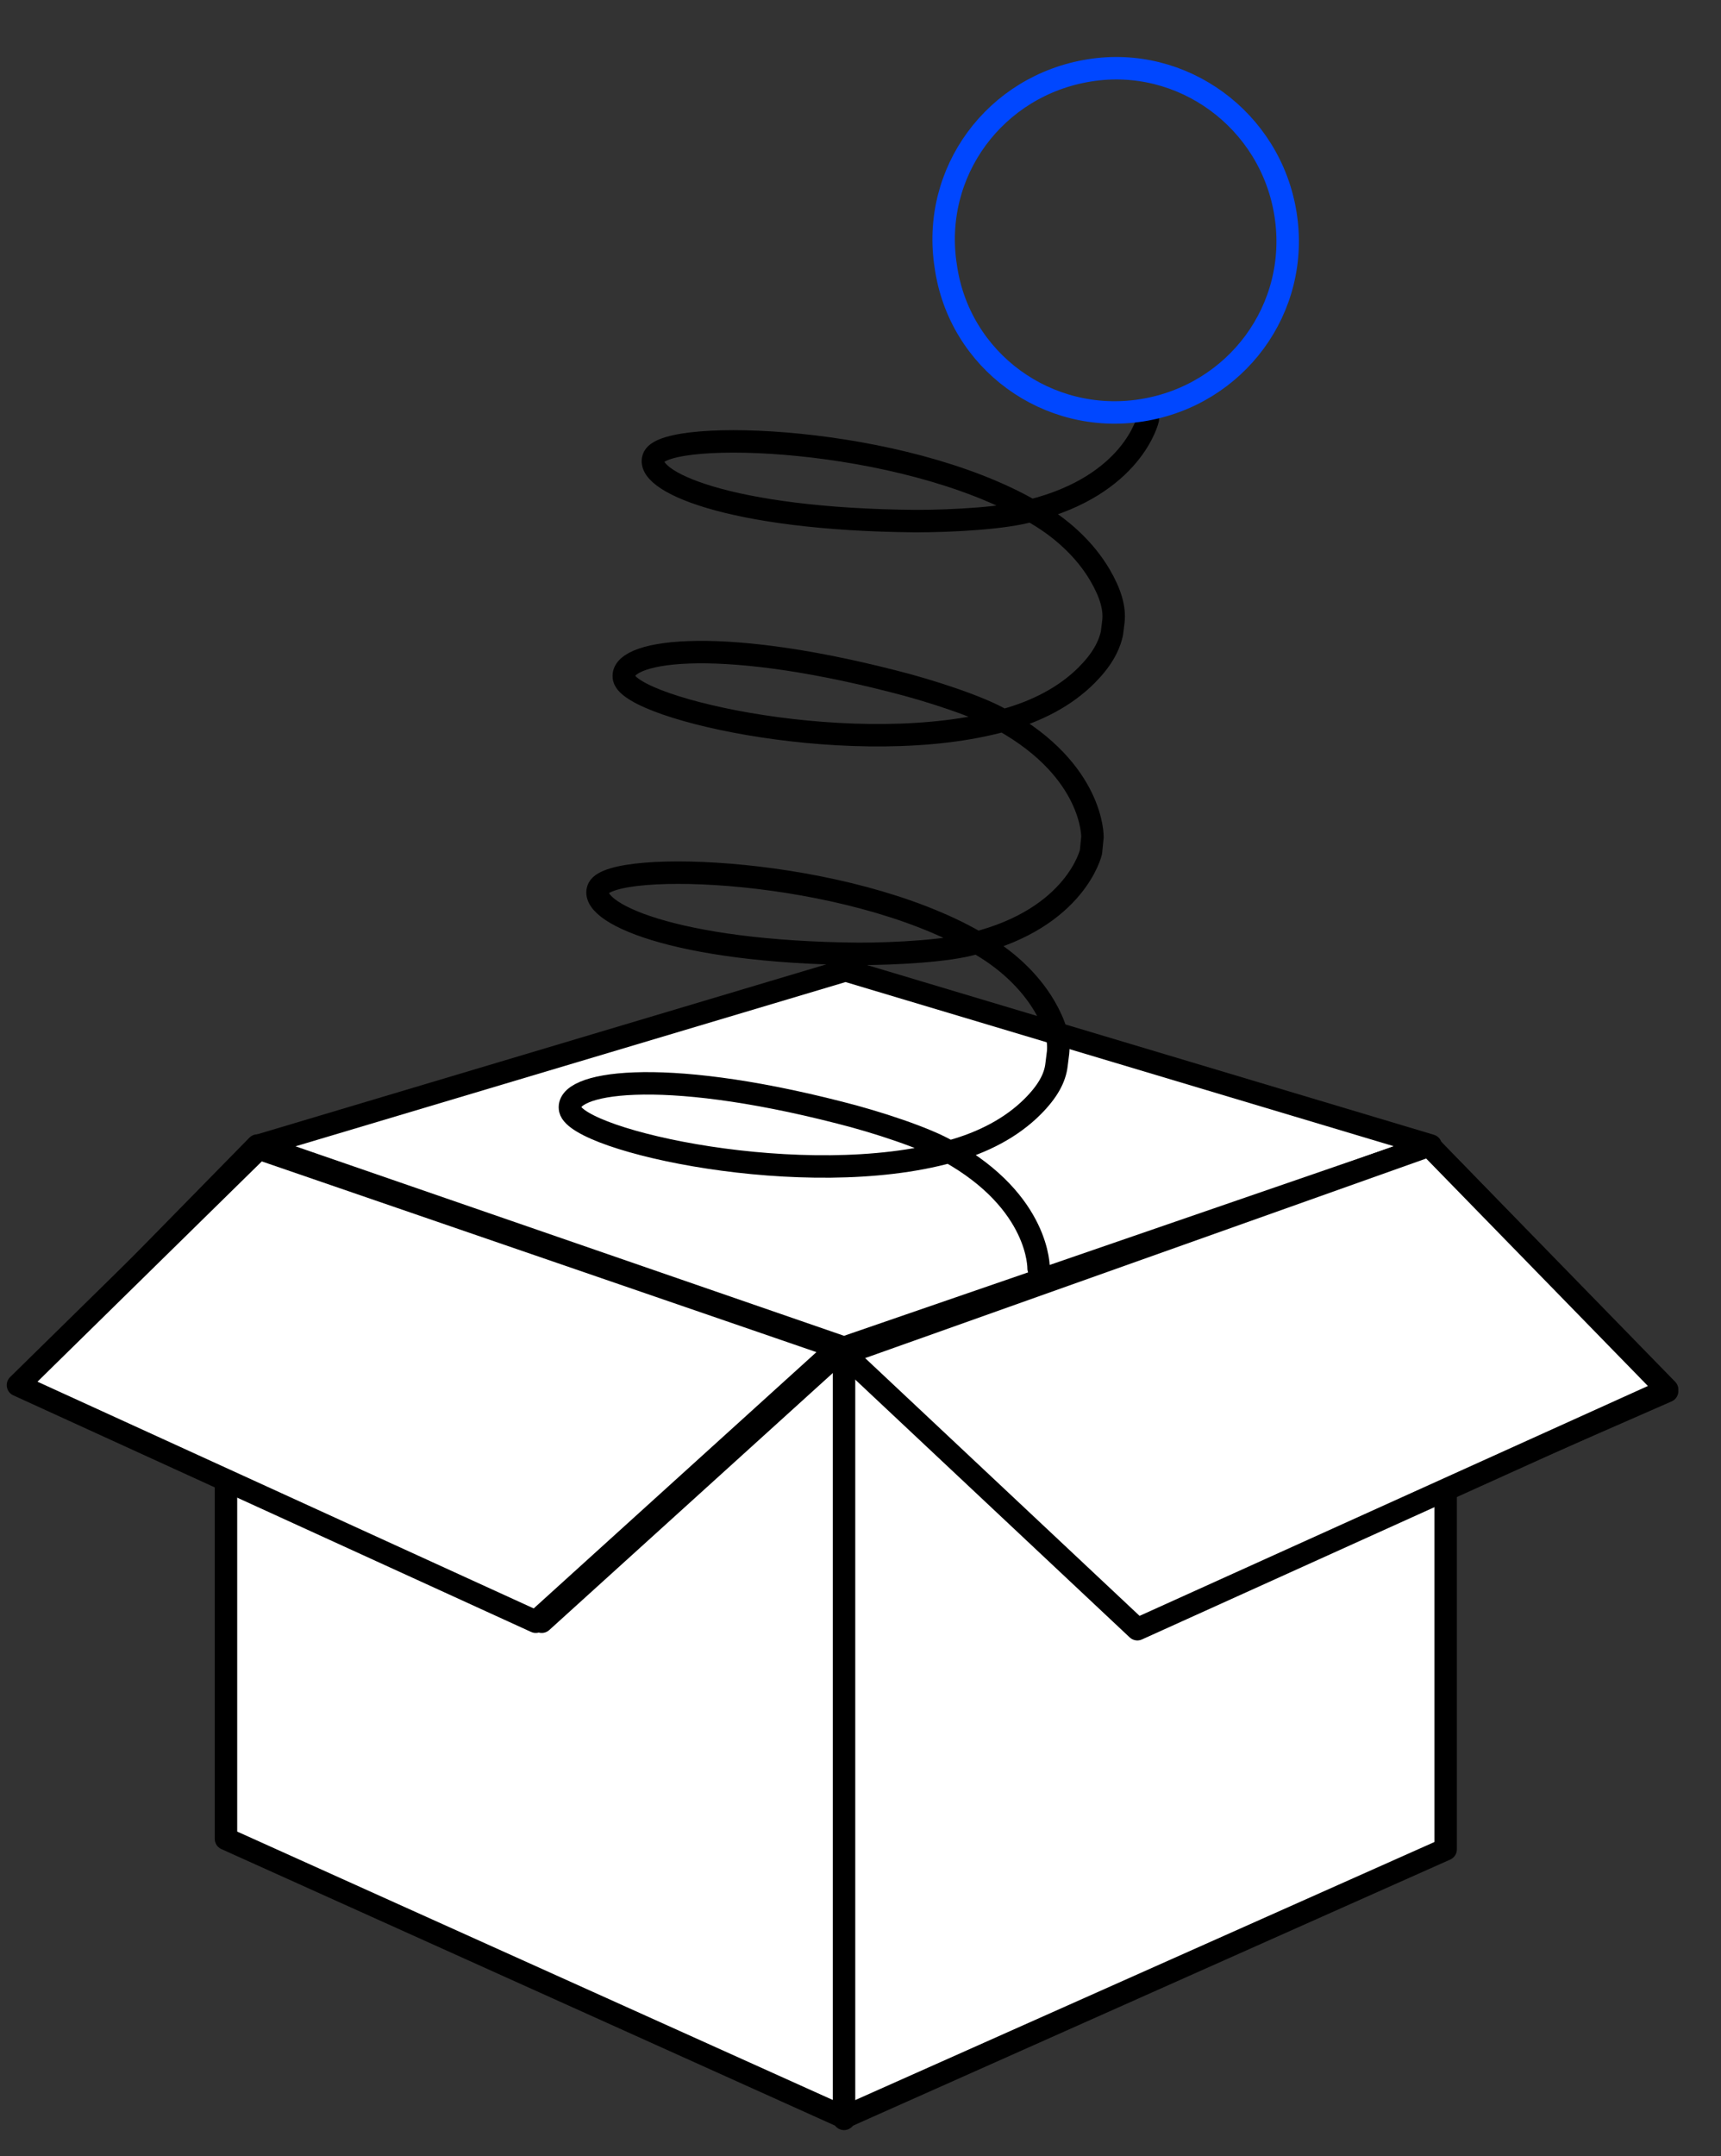
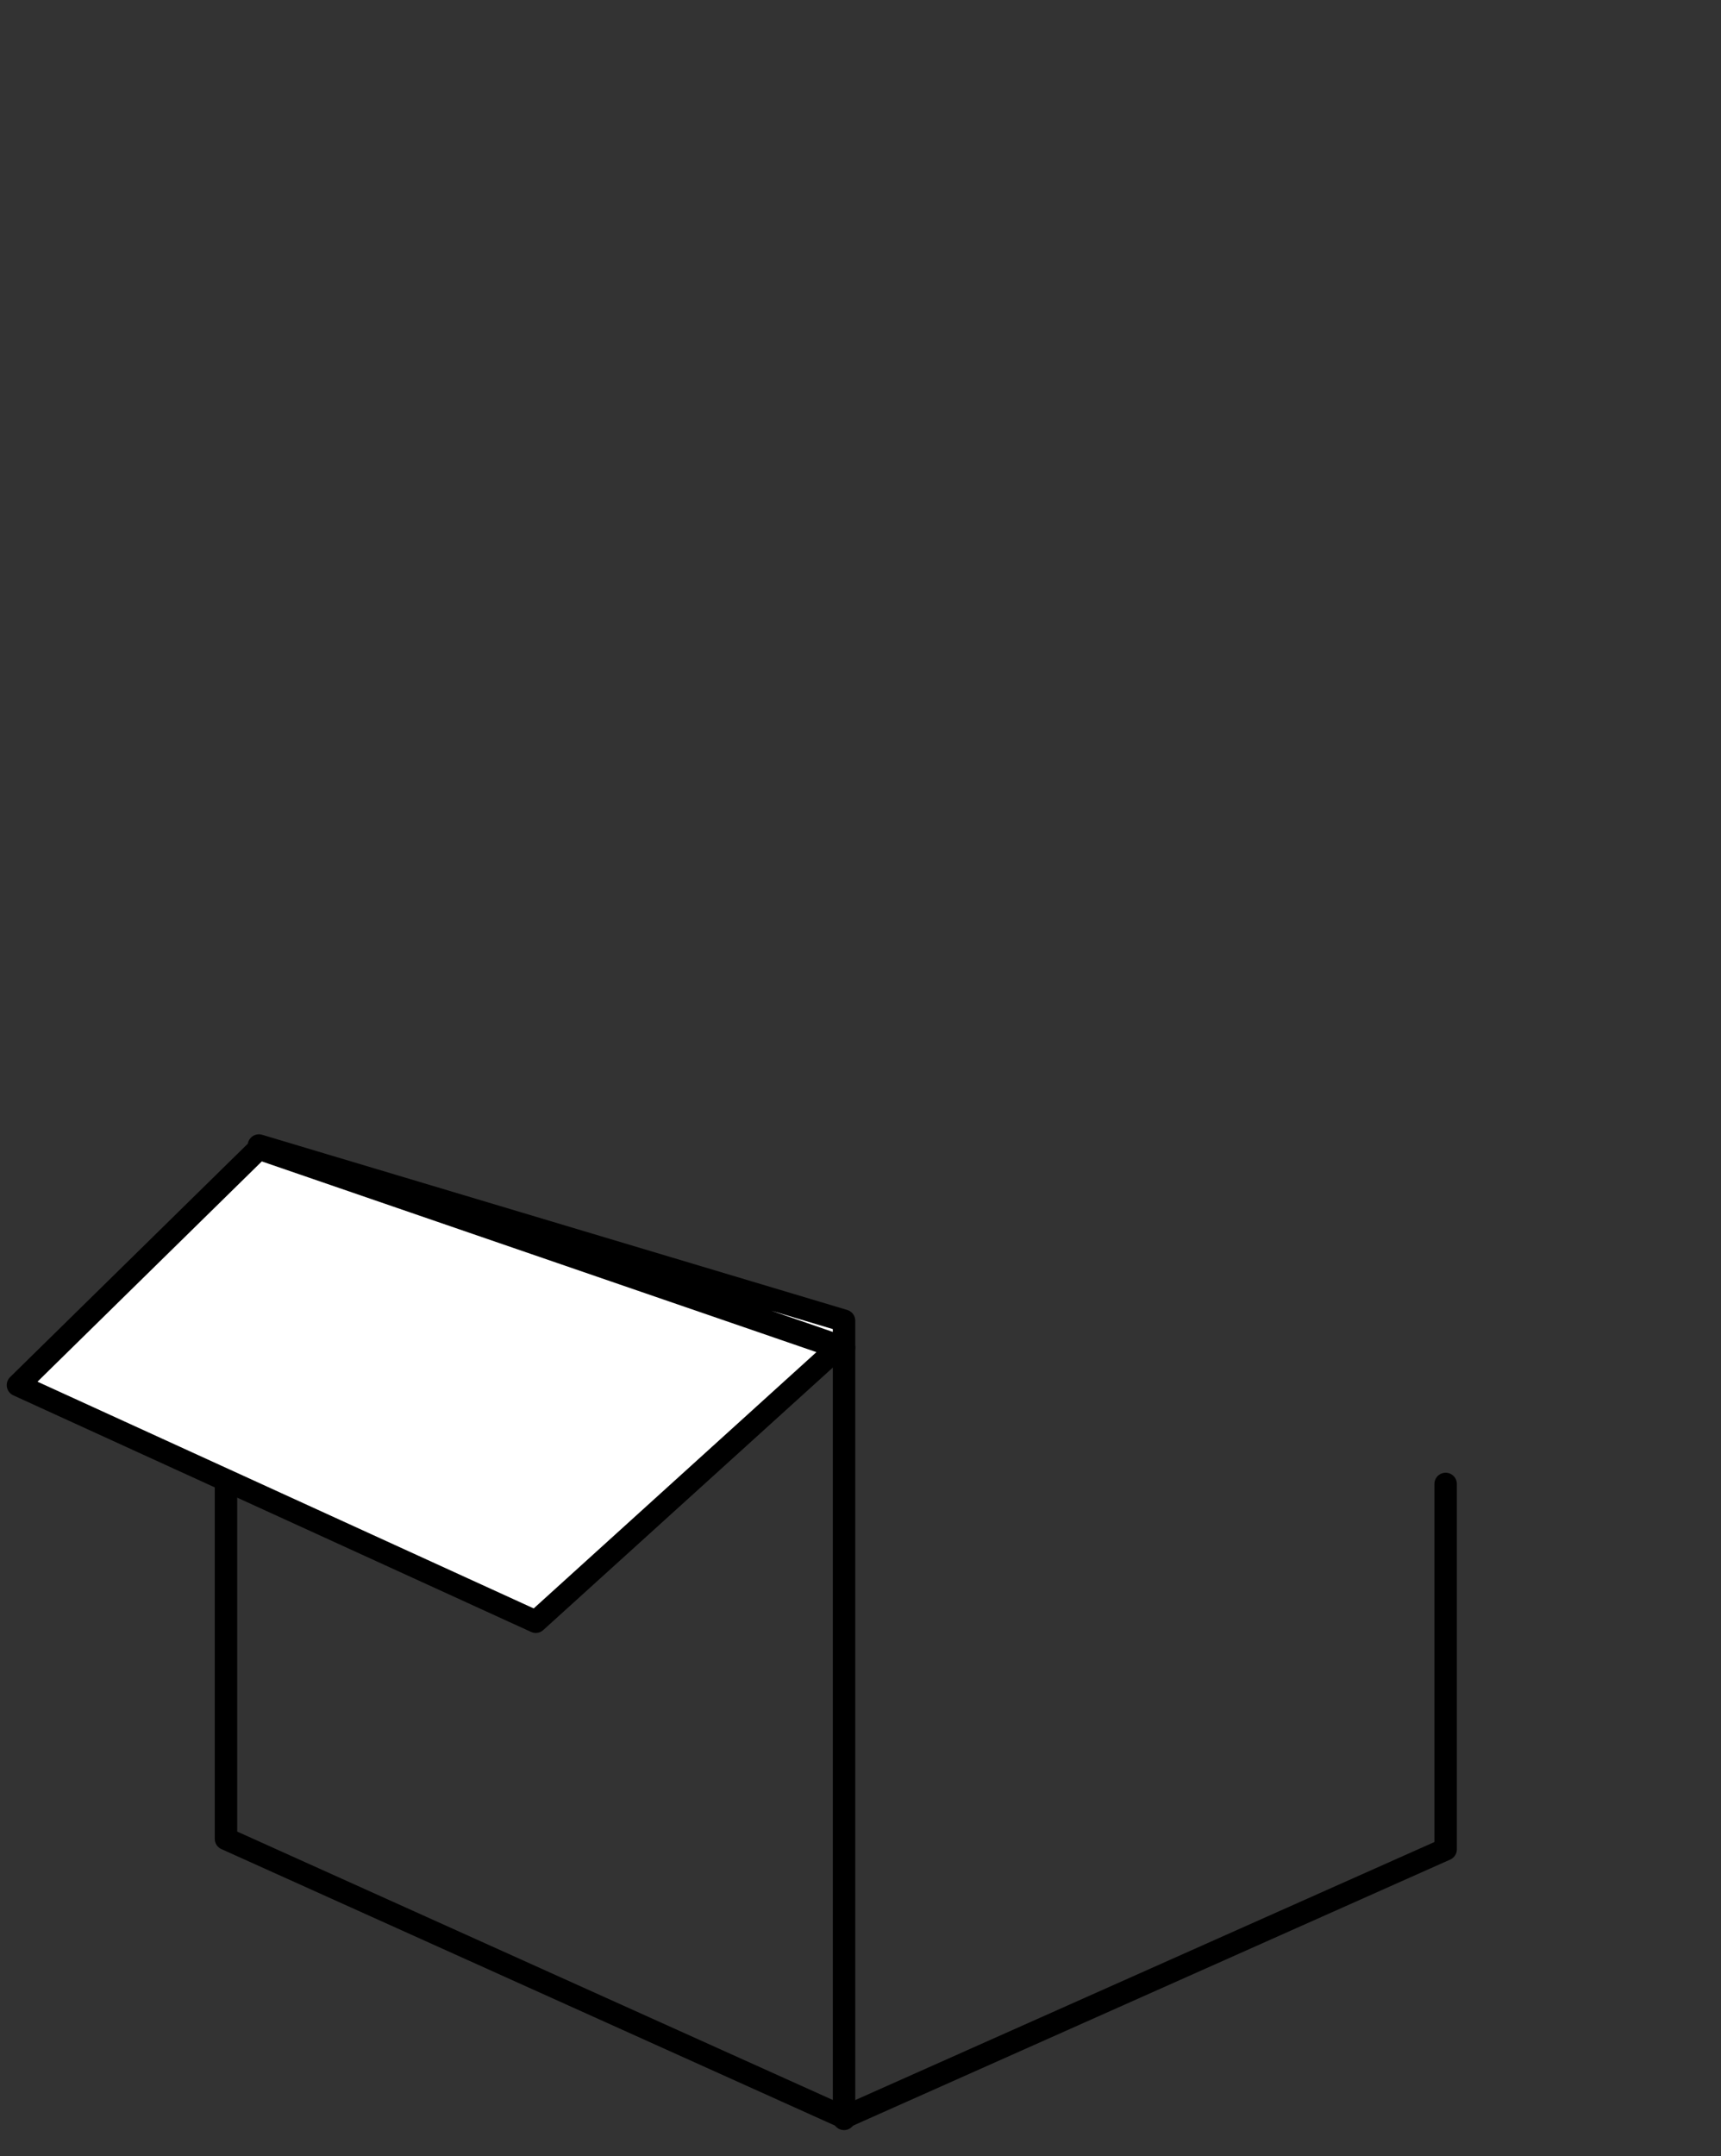
<svg xmlns="http://www.w3.org/2000/svg" version="1.1" id="Layer_1" x="0px" y="0px" viewBox="0 0 115 144" style="enable-background:new 0 0 115 144;" xml:space="preserve">
  <rect x="0" y="0" width="115" height="144" fill="#333333" stroke="none" />
  <style type="text/css">
	.st0{fill:#FFFFFF;}
	.st1{fill:#FFFFFF;stroke:#000000;stroke-width:1.5;stroke-linecap:round;stroke-linejoin:round;stroke-miterlimit:10;}
	.st2{fill:none;stroke:#000000;stroke-width:1.5;stroke-linecap:round;stroke-linejoin:round;stroke-miterlimit:10;}
	.st3{fill:none;stroke:#0047FF;stroke-width:1.5;stroke-miterlimit:10;}
</style>
-   <path class="st0" d="M15.1,122.9l41.3,18.6l40.2-17.9V99.1L76,108.4L56.4,90l-20.2,18.3l-21.8-9.7L15.1,122.9z" />
-   <path class="st1" d="M17.3,76.5l39.2-11.7l39.1,11.7L56.4,90L17.3,76.5z" />
-   <path class="st2" d="M95.5,76.5l15.9,16.4L76,108.4L56.4,90l-20.2,18.3L1.5,92.5l15.7-16" />
+   <path class="st1" d="M17.3,76.5l39.1,11.7L56.4,90L17.3,76.5z" />
  <path class="st2" d="M96.6,99.1v24.4l-40.2,17.9l-41.3-18.6V98.7" />
  <path class="st2" d="M56.4,141.5V90" />
-   <path class="st1" d="M95.5,76.5l15.9,16.3L76,108.8L56.4,90.4L95.5,76.5z" />
  <path class="st1" d="M56,90l-20.2,18.3L1.2,92.5l16.1-15.8L56,90z" />
-   <path class="st2" d="M76.7,28c0,0-1,4.4-7.8,6.1c-1.7,0.5-5.2,0.7-7.7,0.7c-12.5-0.1-18.3-2.7-17.5-4.3c1-1.9,16.5-1.4,25.2,3.6  c2,1.1,3.6,2.6,4.6,4.3c0.7,1.2,1,2.2,0.9,3.1l-0.1,0.8c-0.2,0.9-0.7,1.8-1.7,2.8c-1.4,1.4-3.3,2.4-5.5,3  c-9.7,2.7-24.9-0.7-25.4-2.8c-0.4-1.8,5.9-2.9,18,0.2c2.4,0.6,5.8,1.7,7.3,2.6c6.1,3.4,6,7.8,6,7.8l-0.1,1c0,0-1,4.4-7.8,6.1  c-1.7,0.5-5.2,0.7-7.7,0.7C45,63.6,39.2,60.9,40,59.3c1-1.9,16.5-1.4,25.2,3.6c2,1.1,3.6,2.6,4.6,4.3c0.7,1.2,1,2.2,0.9,3.1  l-0.1,0.8C70.5,72,70,72.9,69,73.9c-1.4,1.4-3.3,2.4-5.5,3c-9.7,2.7-24.9-0.7-25.4-2.8c-0.4-1.8,5.9-2.9,18,0.2  c2.4,0.6,5.8,1.7,7.3,2.6c6.1,3.4,6,7.8,6,7.8" />
-   <path class="st3" d="M76.3,27.4c6.3-1,10.6-6.8,9.6-13.1C84.9,8,79,3.7,72.8,4.7c-6.3,1-10.6,6.8-9.6,13.1  C64.1,24.1,70,28.4,76.3,27.4z" />
</svg>